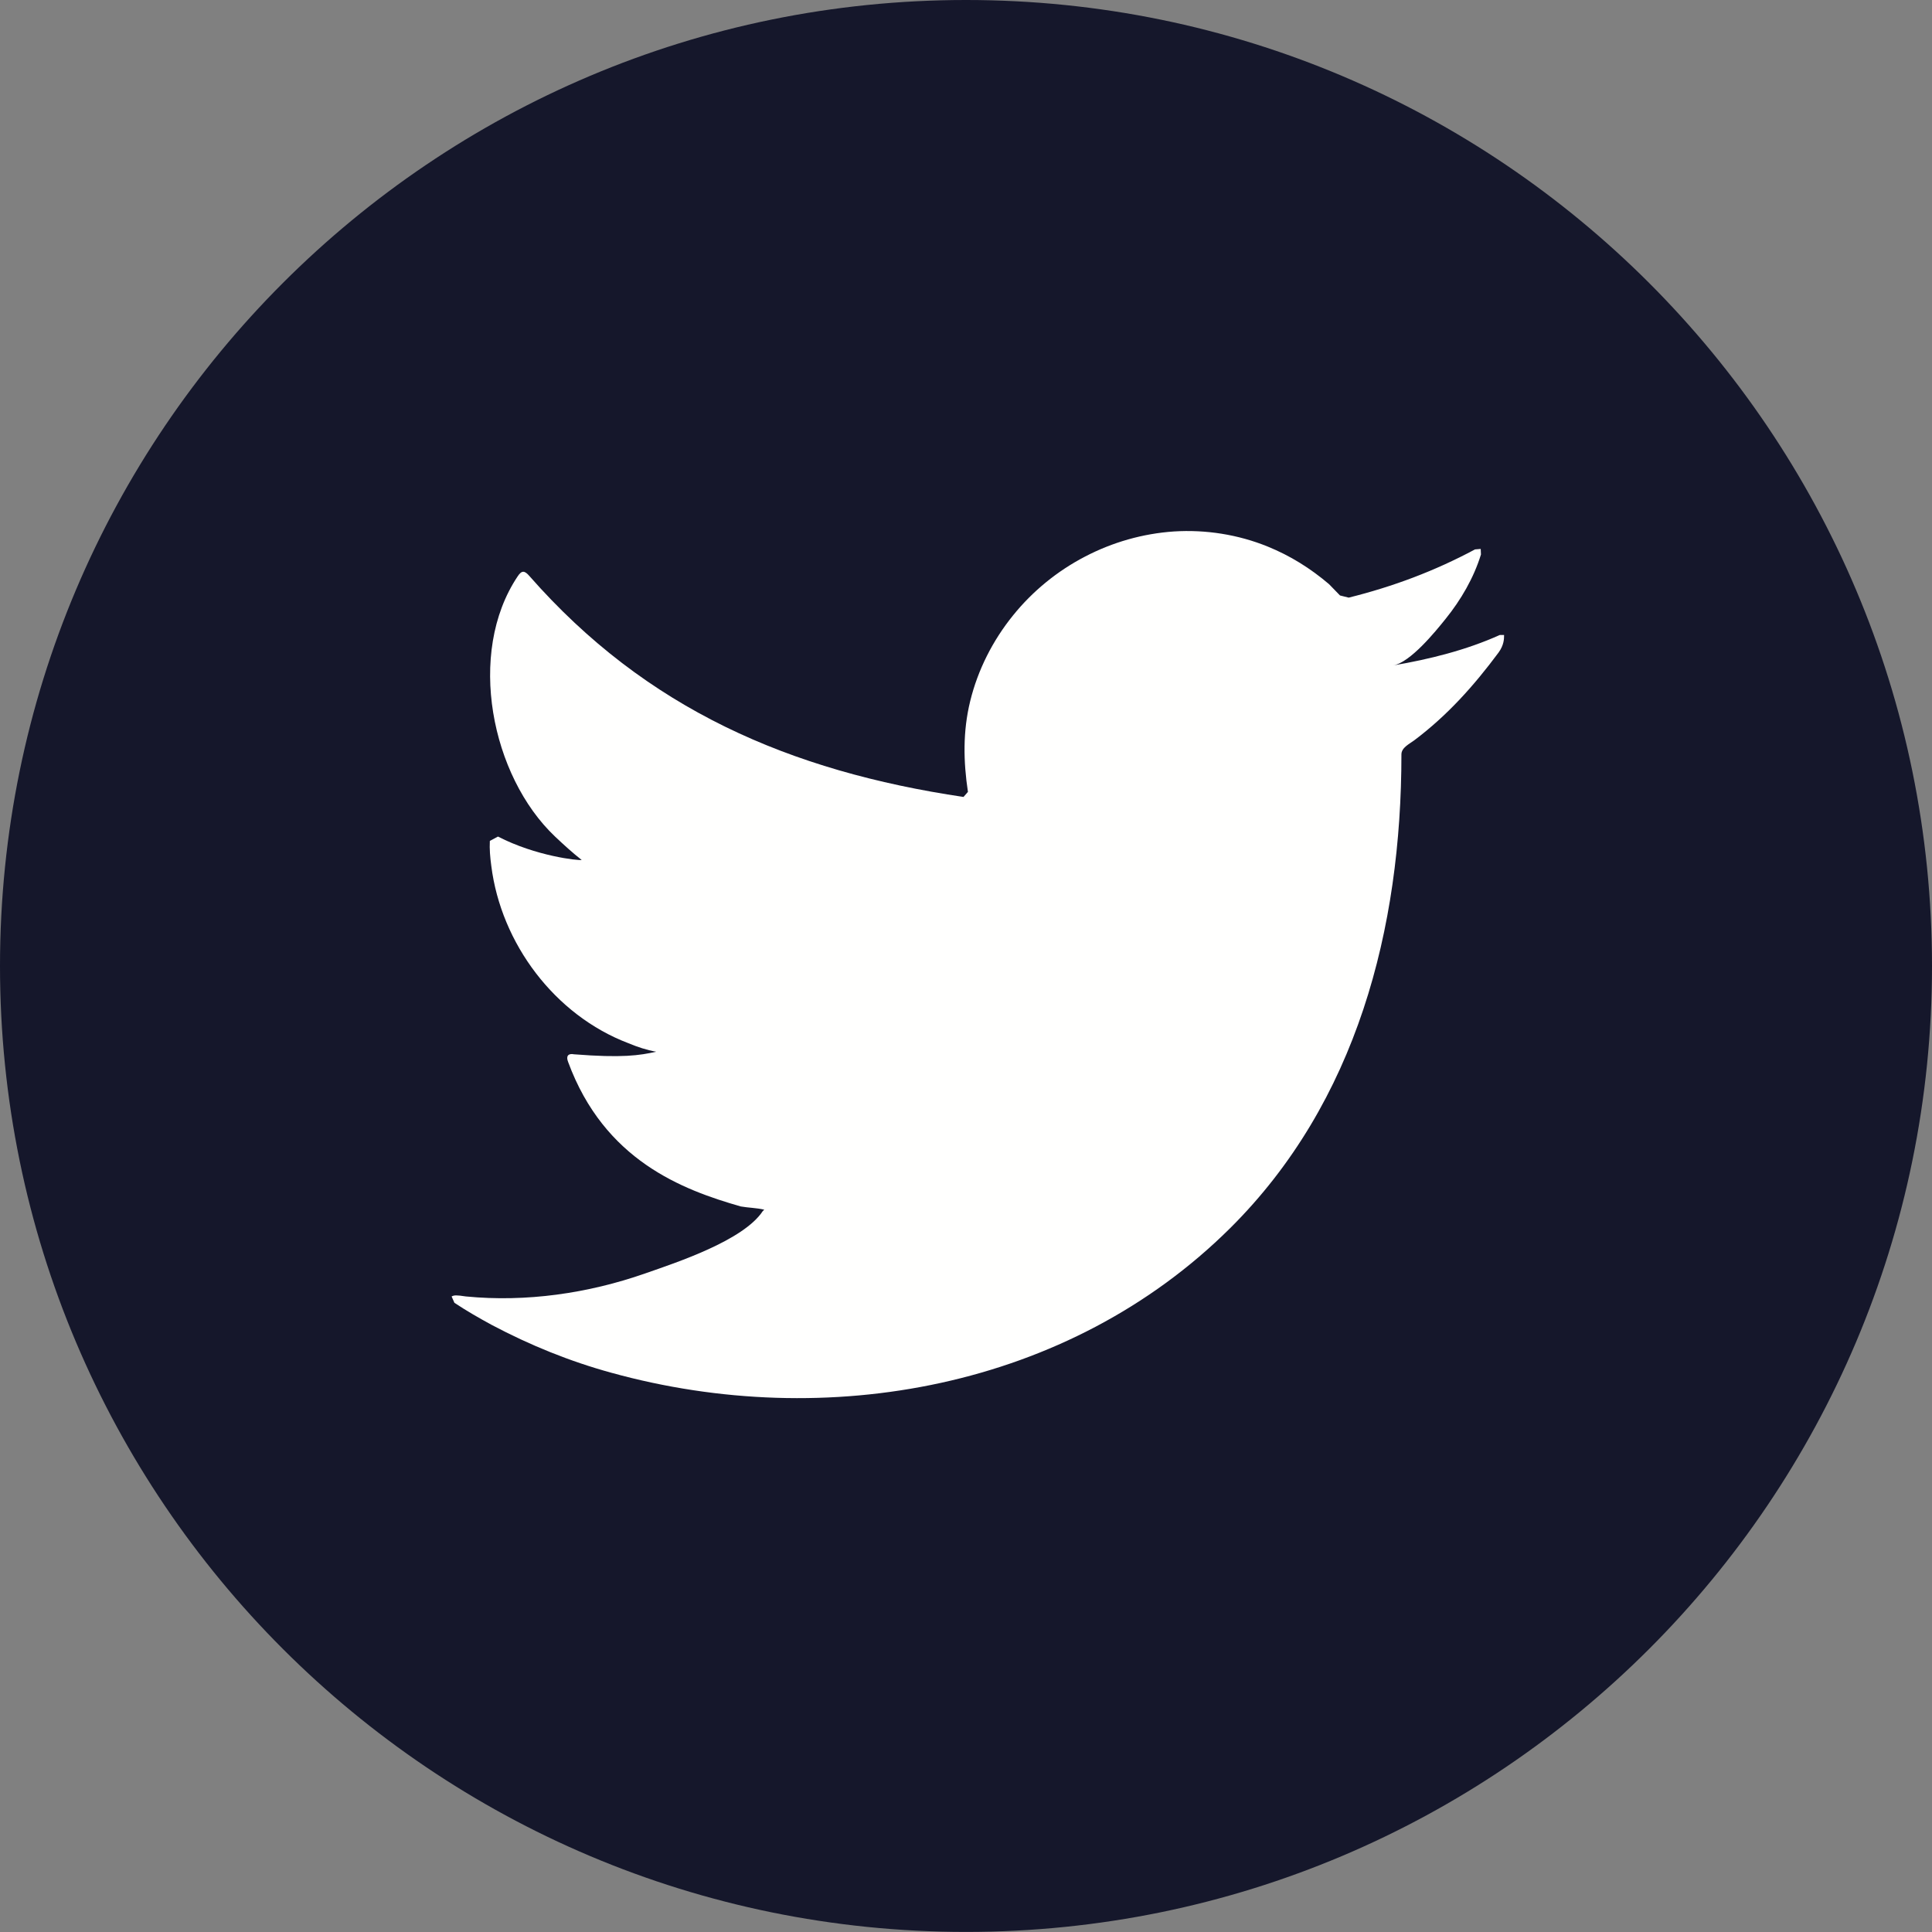
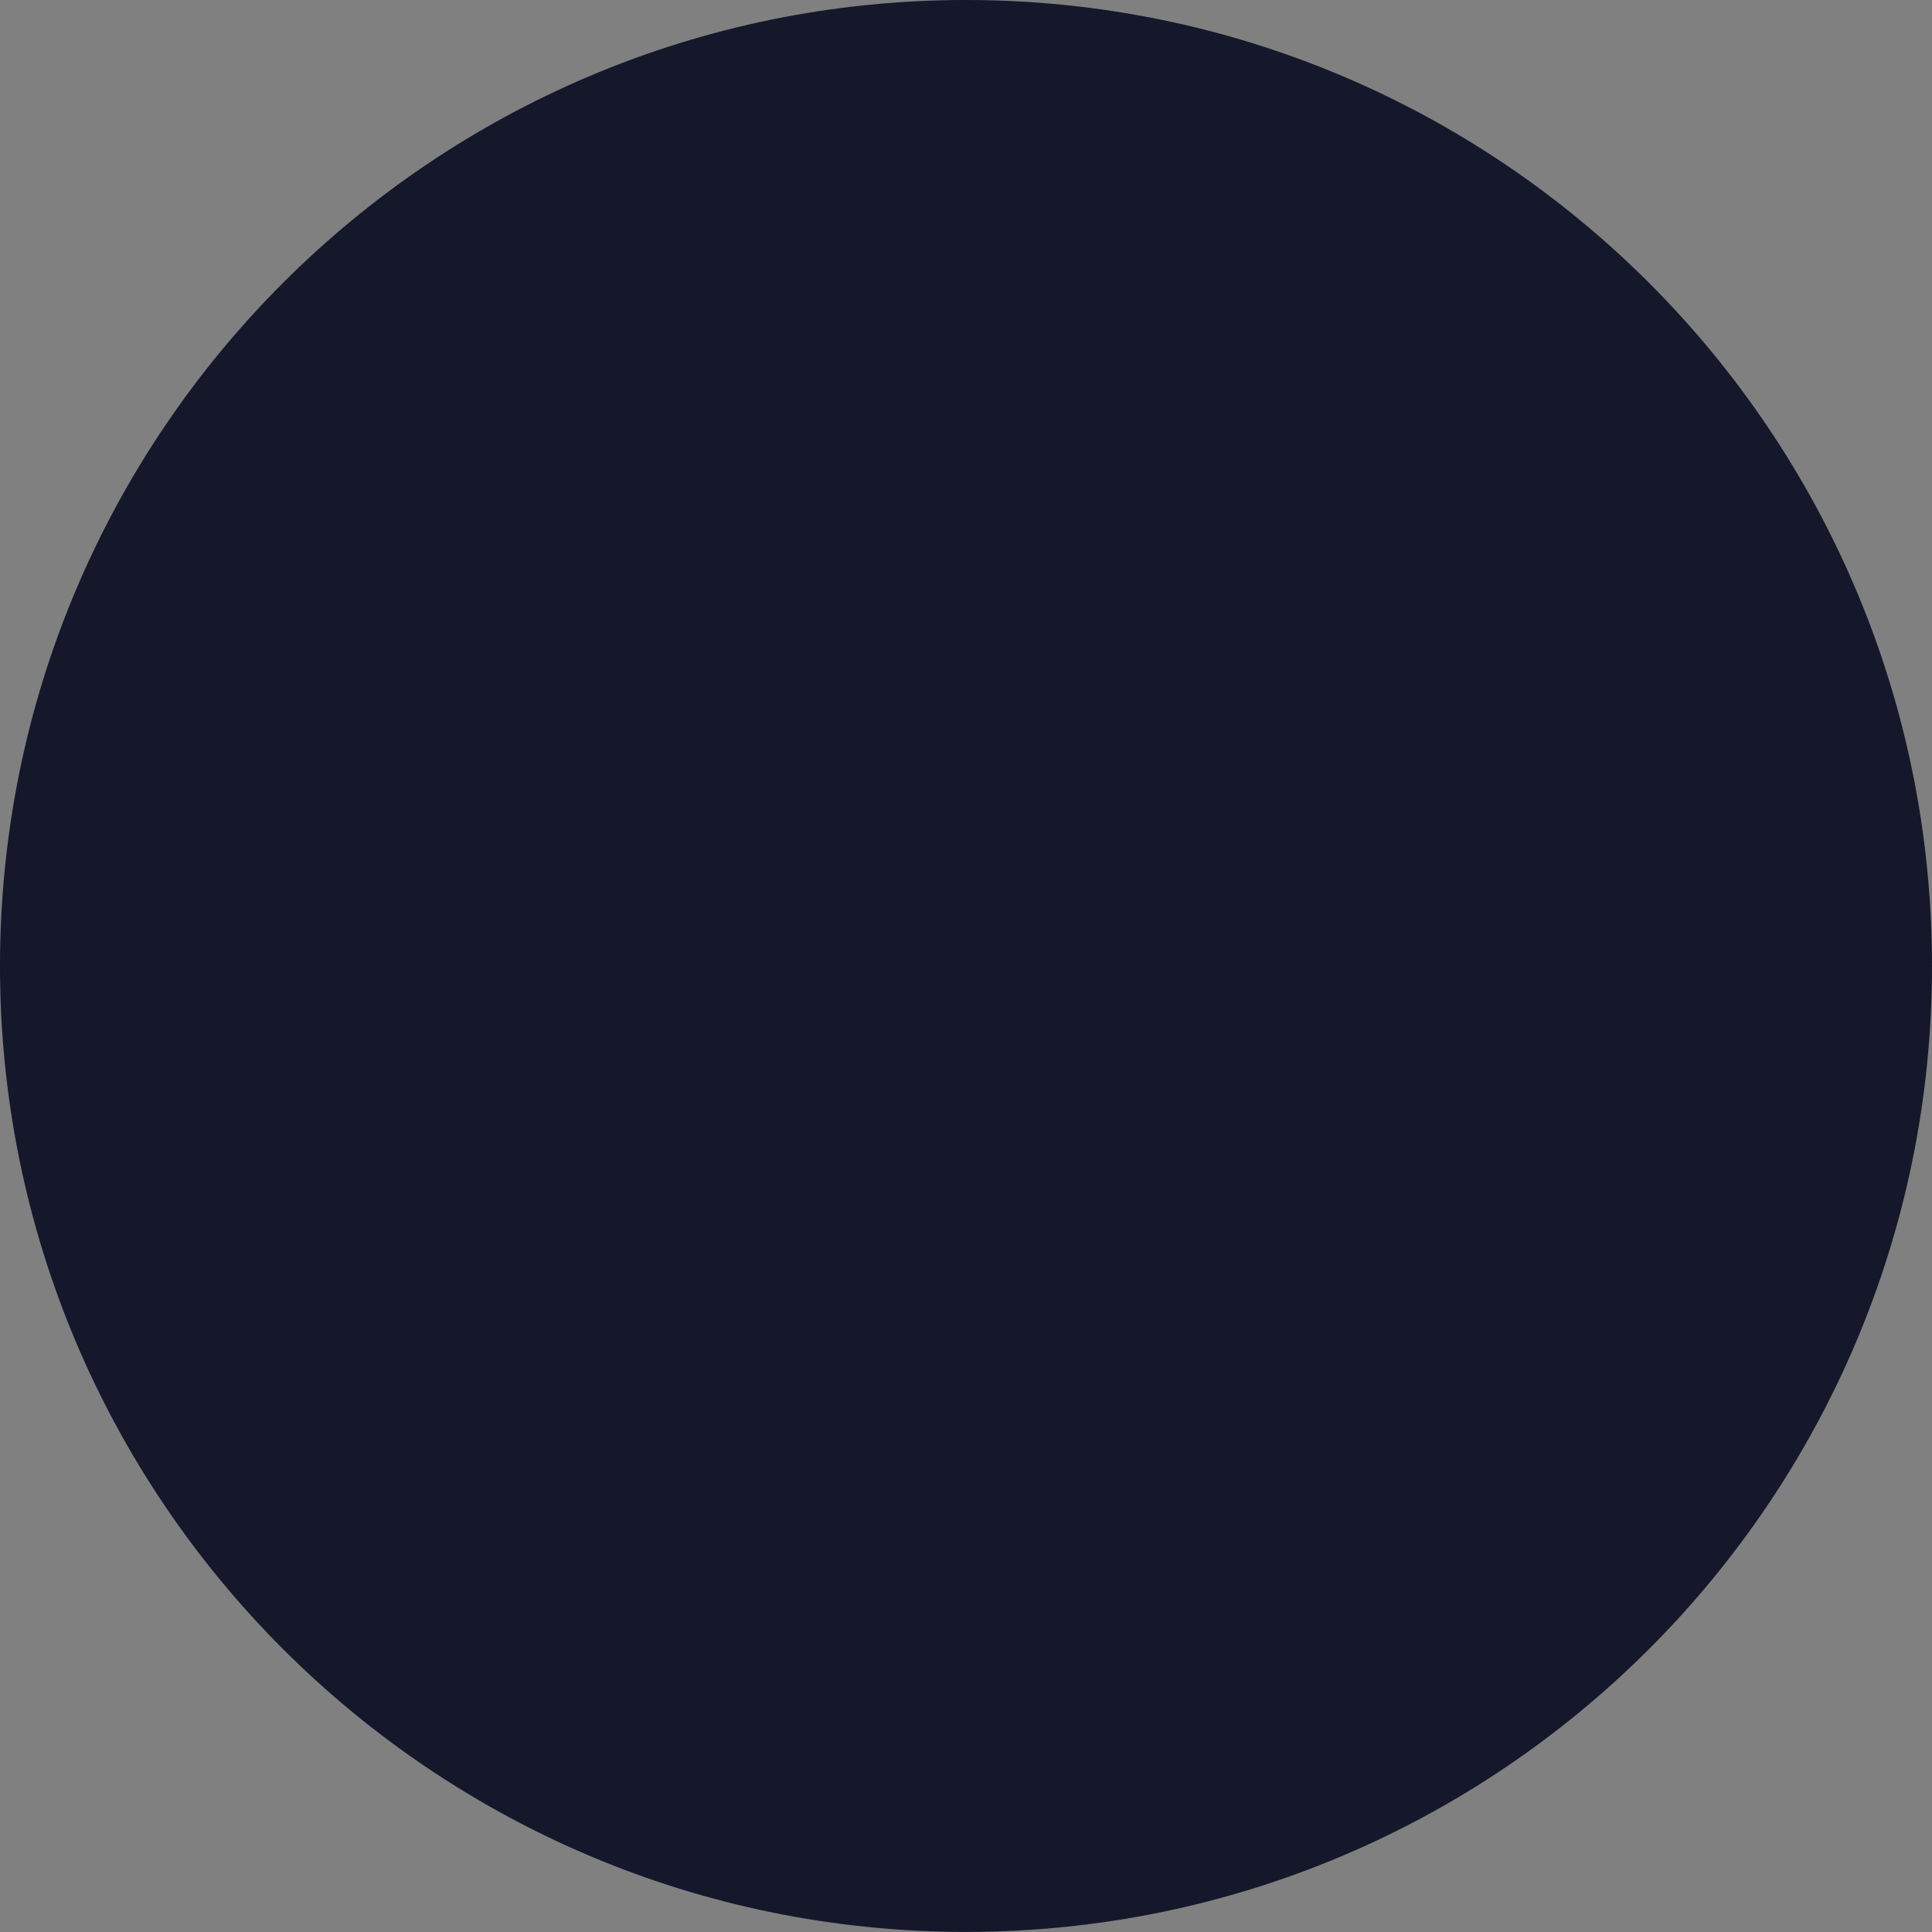
<svg xmlns="http://www.w3.org/2000/svg" width="24" height="24" viewBox="0 0 24 24" fill="none">
  <rect x="0" y="0" width="24" height="24" fill="#808080" stroke="none" />
  <path fill-rule="evenodd" clip-rule="evenodd" d="M24 12C24 18.627 18.628 23.999 12 23.999C5.373 23.999 0 18.627 0 12C0 5.372 5.373 0 12 0C18.628 0 24 5.372 24 12Z" fill="#15172B" />
-   <path fill-rule="evenodd" clip-rule="evenodd" d="M18.631 7.888C18.214 8.076 17.755 8.19 17.307 8.266C17.519 8.23 17.832 7.845 17.957 7.689C18.149 7.451 18.307 7.18 18.397 6.888L18.394 6.819L18.323 6.825C17.823 7.093 17.305 7.287 16.754 7.424L16.646 7.397L16.509 7.256C16.277 7.059 16.029 6.904 15.749 6.79C15.381 6.64 14.978 6.577 14.583 6.602C14.197 6.628 13.819 6.736 13.477 6.915C13.133 7.094 12.828 7.343 12.585 7.644C12.333 7.955 12.147 8.321 12.052 8.71C11.96 9.086 11.967 9.458 12.024 9.837L11.969 9.9C9.814 9.58 8.028 8.809 6.577 7.156C6.515 7.084 6.48 7.084 6.429 7.162C5.794 8.113 6.102 9.641 6.895 10.392C7.001 10.492 7.11 10.592 7.226 10.683C7.183 10.692 6.656 10.635 6.186 10.392L6.085 10.446C6.08 10.55 6.088 10.644 6.103 10.756C6.224 11.72 6.892 12.612 7.806 12.959C7.916 13.005 8.035 13.045 8.152 13.065C7.944 13.111 7.729 13.144 7.132 13.097C7.057 13.082 7.029 13.12 7.057 13.191C7.507 14.415 8.476 14.779 9.202 14.987C9.298 15.004 9.396 15.004 9.494 15.027L9.476 15.044C9.235 15.411 8.401 15.684 8.012 15.82C7.305 16.067 6.535 16.178 5.788 16.105C5.669 16.087 5.643 16.088 5.61 16.105L5.645 16.184C5.797 16.285 5.951 16.373 6.109 16.459C6.583 16.71 7.077 16.911 7.595 17.053C10.266 17.791 13.275 17.249 15.282 15.256C16.857 13.691 17.409 11.533 17.409 9.371C17.409 9.287 17.509 9.241 17.569 9.196C17.979 8.888 18.309 8.519 18.615 8.107C18.683 8.015 18.684 7.933 18.684 7.899V7.888H18.631Z" fill="#FFFFFE" />
</svg>